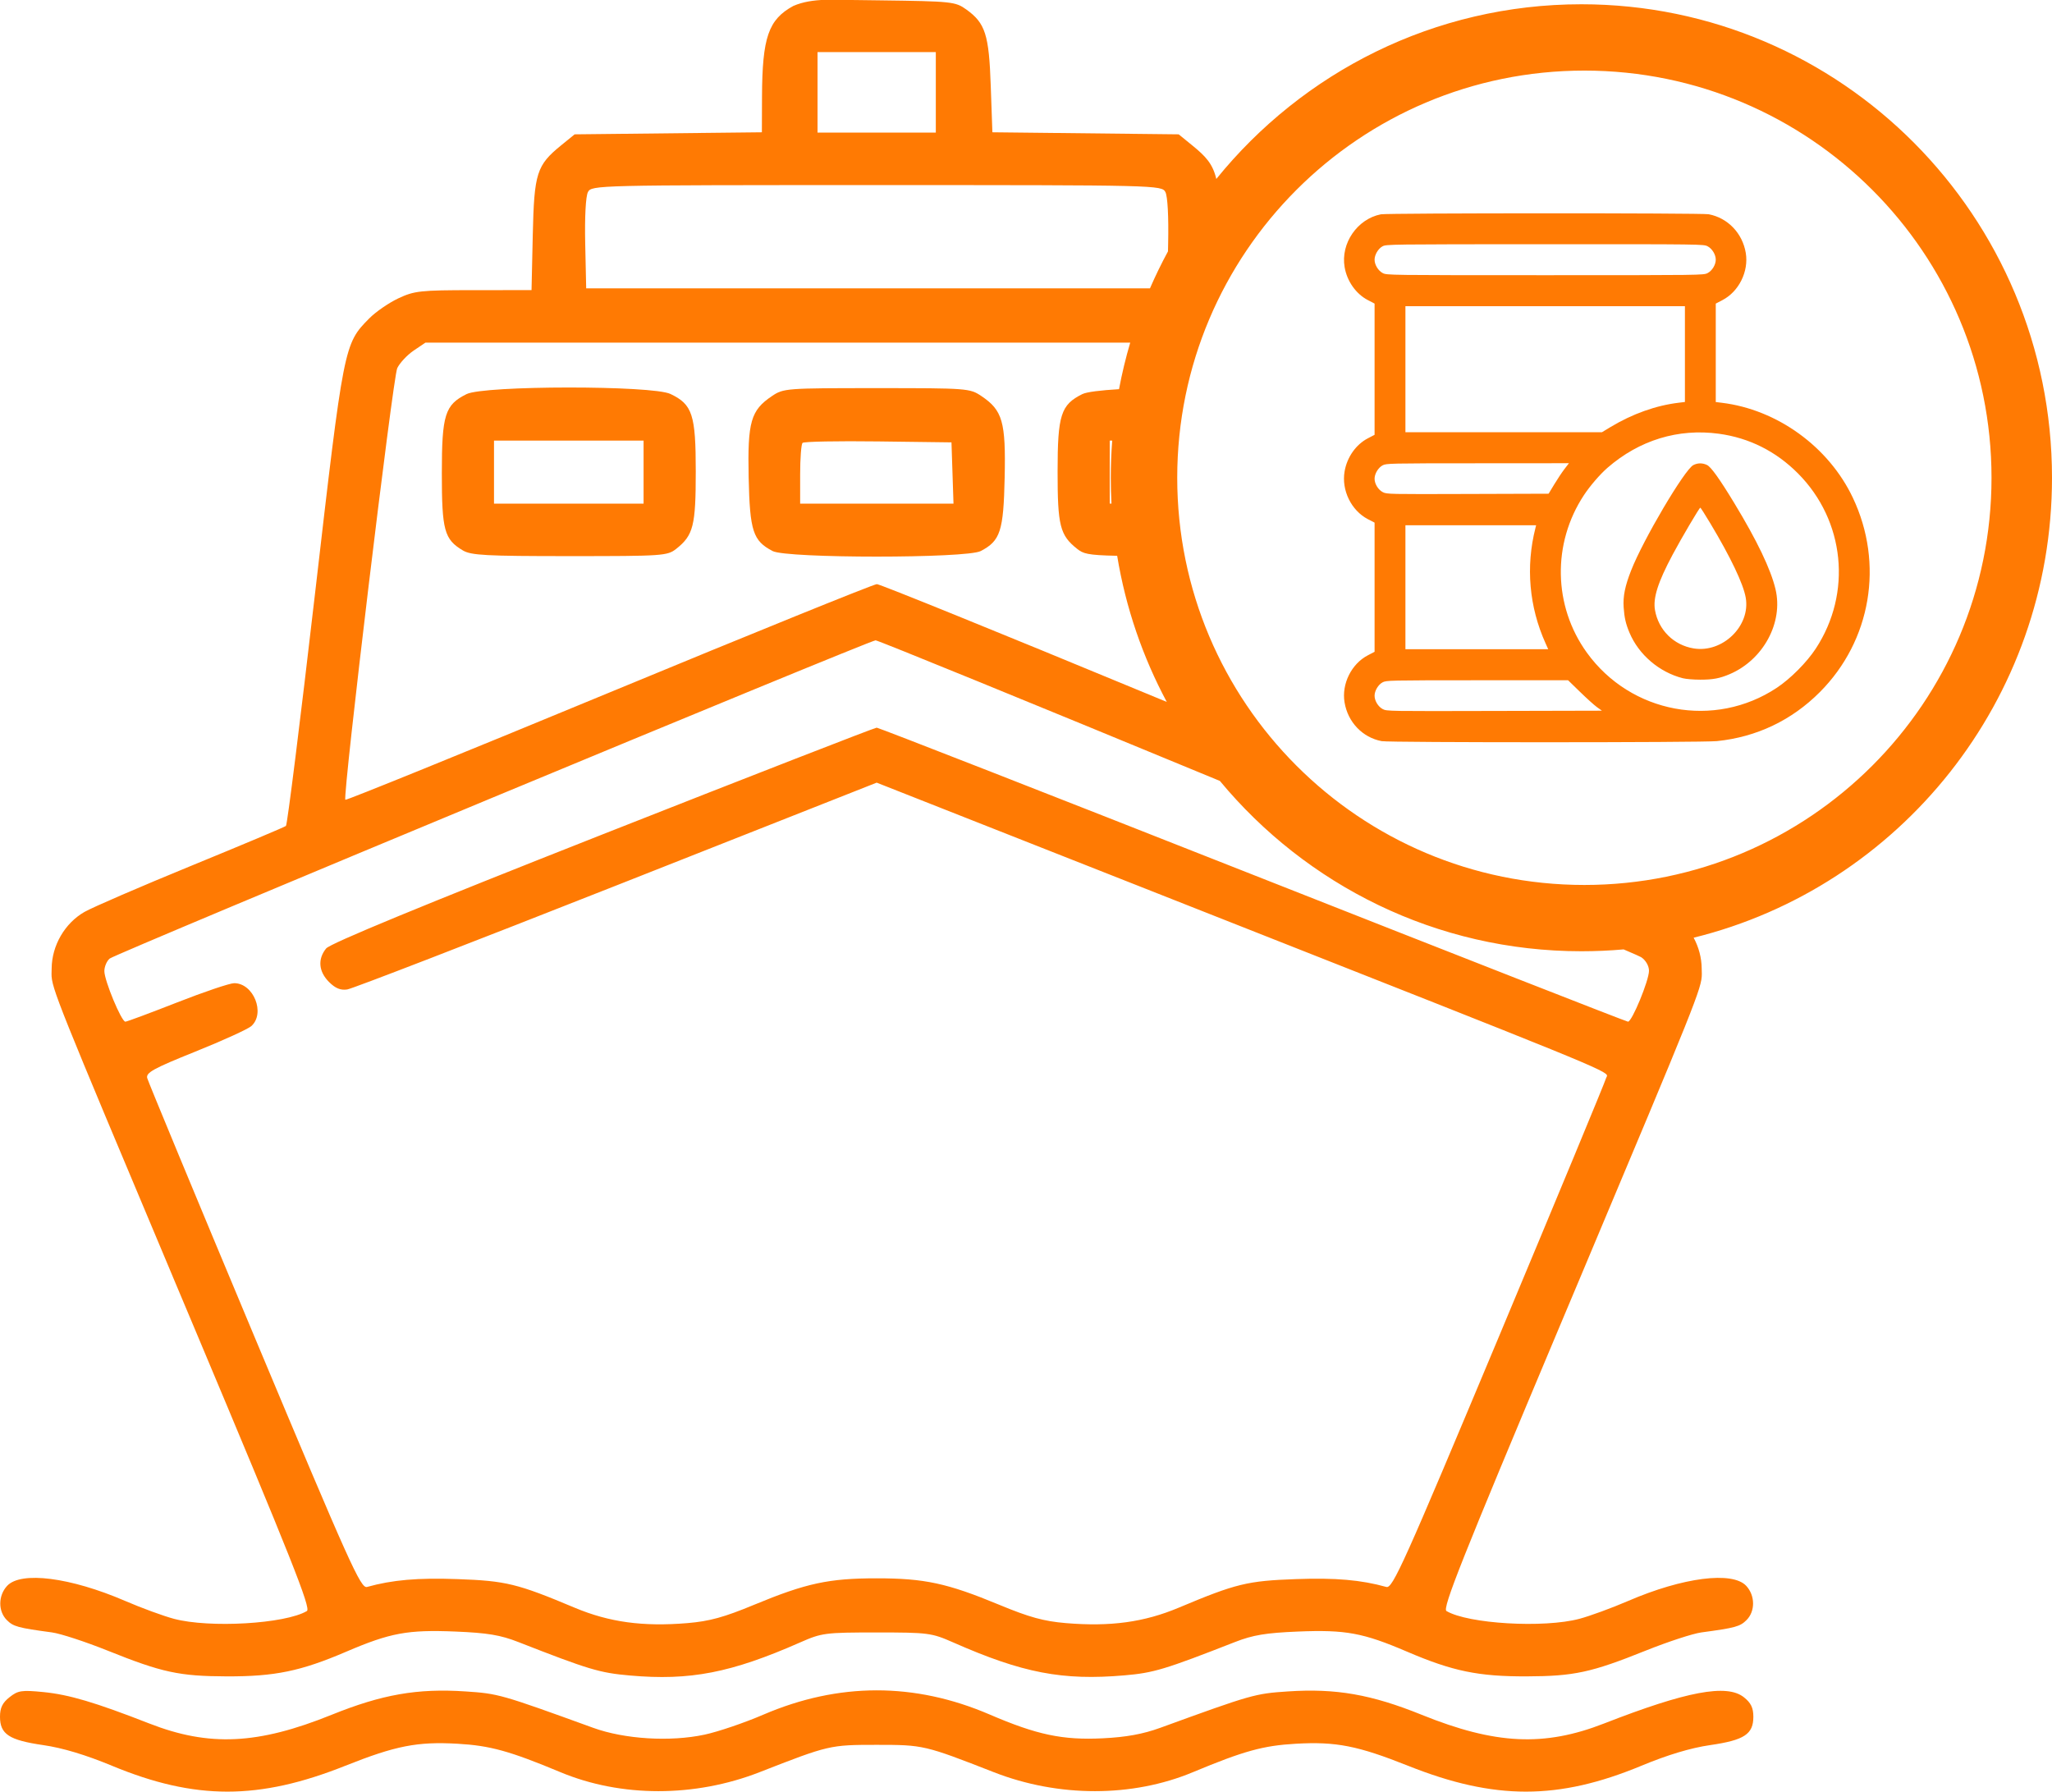
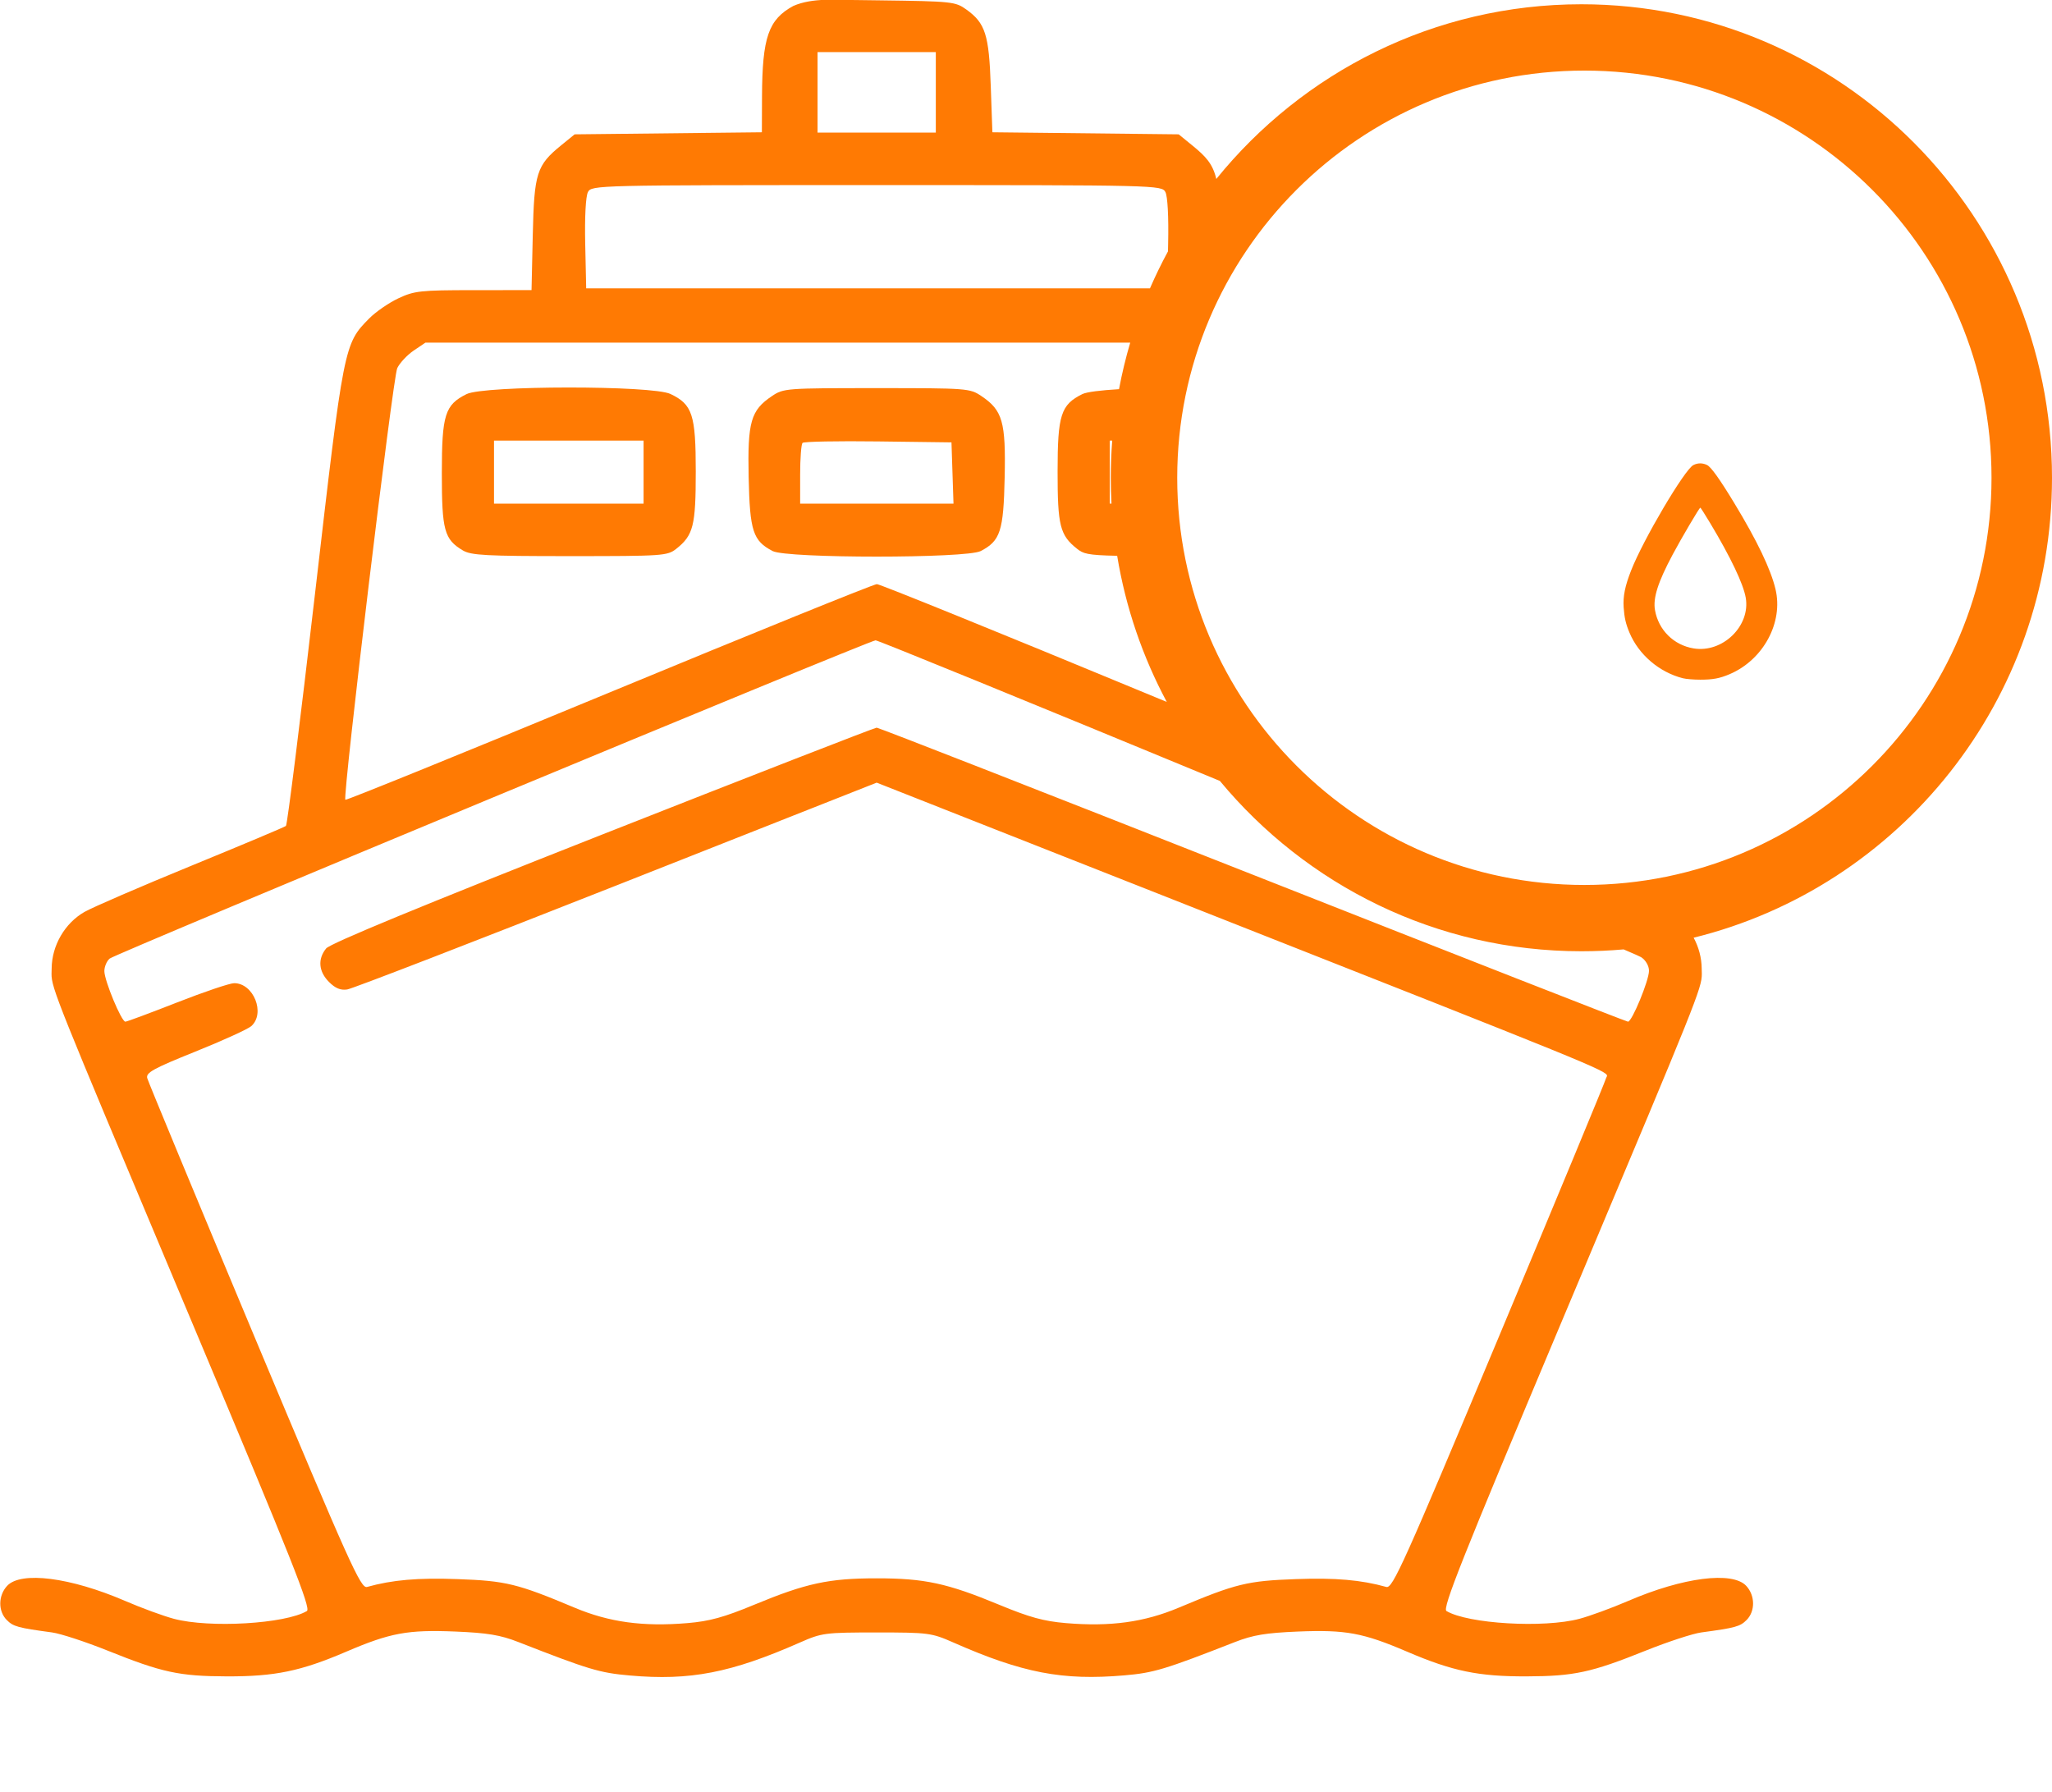
<svg xmlns="http://www.w3.org/2000/svg" version="1.1" x="0" y="0" width="63" height="55" viewBox="0, 0, 63, 55">
  <g id="Layer_1">
    <path d="M13.565,14.531 C13.565,12.731 13.66,12.428 14.325,12.098 C14.865,11.831 20.025,11.827 20.584,12.094 C21.259,12.416 21.361,12.727 21.361,14.472 C21.361,16.139 21.288,16.432 20.762,16.848 C20.49,17.063 20.359,17.072 17.492,17.072 C14.919,17.072 14.464,17.048 14.21,16.897 C13.64,16.558 13.565,16.28 13.565,14.531 z M19.759,15.461 L19.759,13.526 L15.167,13.526 L15.167,15.461 L19.759,15.461 z" fill="#FF7A03" />
    <path d="M22.985,14.655 C22.949,12.947 23.05,12.596 23.7,12.159 C24.055,11.92 24.128,11.915 26.915,11.915 C29.703,11.915 29.776,11.92 30.131,12.159 C30.781,12.596 30.882,12.947 30.845,14.655 C30.81,16.306 30.714,16.602 30.109,16.917 C29.671,17.144 24.16,17.144 23.722,16.917 C23.117,16.602 23.021,16.306 22.985,14.655 z M29.274,15.461 L29.212,13.58 L26.962,13.551 C25.725,13.535 24.679,13.555 24.639,13.596 C24.599,13.637 24.566,14.073 24.566,14.565 L24.566,15.461 L29.274,15.461 z" fill="#FF7A03" />
    <path d="M26.324,0.002 L27.022,0.011 C29.231,0.04 29.332,0.051 29.667,0.291 C30.252,0.711 30.364,1.06 30.418,2.642 L30.468,4.061 L36.188,4.124 L36.598,4.458 C37.023,4.803 37.233,5.029 37.343,5.494 C39.992,2.221 44.029,0.131 48.552,0.131 C56.531,0.131 63,6.639 63,14.667 C63,21.5 58.313,27.232 51.998,28.786 C52.154,29.075 52.242,29.401 52.245,29.731 C52.245,29.764 52.246,29.793 52.247,29.821 L52.247,29.821 C52.248,29.846 52.248,29.871 52.249,29.895 C52.251,30.334 52.066,30.774 48.537,39.167 C48.325,39.671 48.101,40.203 47.864,40.766 C44.876,47.872 44.277,49.378 44.409,49.456 C45.074,49.85 47.398,49.986 48.491,49.695 C48.814,49.609 49.486,49.363 49.986,49.147 C51.67,48.421 53.19,48.227 53.613,48.684 C53.888,48.981 53.893,49.461 53.623,49.732 C53.423,49.933 53.281,49.972 52.234,50.113 C51.973,50.148 51.204,50.4 50.525,50.672 C48.856,51.343 48.327,51.457 46.871,51.462 C45.393,51.467 44.601,51.304 43.205,50.706 C41.846,50.124 41.315,50.026 39.849,50.086 C38.863,50.127 38.469,50.192 37.916,50.408 C35.758,51.252 35.421,51.354 34.521,51.431 C32.619,51.595 31.397,51.36 29.265,50.42 C28.6,50.127 28.501,50.114 26.915,50.114 C25.329,50.114 25.231,50.127 24.566,50.42 C22.446,51.354 21.187,51.599 19.337,51.435 C18.409,51.354 18.08,51.255 15.914,50.408 C15.362,50.192 14.968,50.127 13.982,50.086 C12.516,50.026 11.985,50.124 10.626,50.706 C9.23,51.304 8.437,51.467 6.96,51.462 C5.504,51.457 4.975,51.343 3.305,50.672 C2.627,50.4 1.858,50.148 1.597,50.113 C0.55,49.972 0.407,49.933 0.208,49.732 C-0.062,49.461 -0.057,48.981 0.218,48.684 C0.641,48.227 2.161,48.421 3.845,49.147 C4.344,49.363 5.017,49.609 5.34,49.695 C6.432,49.986 8.757,49.85 9.422,49.456 C9.554,49.378 8.955,47.872 5.967,40.766 C5.735,40.214 5.515,39.691 5.306,39.195 L5.295,39.167 C1.765,30.774 1.58,30.334 1.582,29.895 C1.582,29.871 1.583,29.846 1.584,29.821 C1.585,29.793 1.586,29.764 1.586,29.731 C1.591,29.027 1.99,28.34 2.593,27.995 C2.841,27.853 4.318,27.215 5.874,26.577 C7.431,25.939 8.738,25.389 8.779,25.355 C8.82,25.321 9.22,22.125 9.668,18.254 C10.557,10.576 10.56,10.561 11.335,9.776 C11.533,9.575 11.936,9.297 12.229,9.159 C12.722,8.928 12.902,8.908 14.541,8.907 L16.319,8.906 L16.357,7.213 C16.4,5.309 16.474,5.075 17.232,4.458 L17.643,4.124 L23.391,4.061 L23.395,2.964 C23.403,1.145 23.591,0.601 24.355,0.183 C24.957,-0.08 25.688,0.004 26.324,0.002 z M26.882,19.657 C26.677,19.667 3.549,29.276 3.368,29.426 C3.278,29.501 3.204,29.675 3.204,29.812 C3.204,30.102 3.728,31.364 3.849,31.364 C3.894,31.364 4.609,31.098 5.438,30.773 C6.266,30.448 7.055,30.182 7.19,30.182 C7.785,30.182 8.154,31.105 7.717,31.499 C7.614,31.591 6.841,31.944 5.999,32.282 C4.706,32.802 4.477,32.928 4.52,33.096 C4.549,33.205 6.03,36.778 7.813,41.036 C10.741,48.027 11.075,48.771 11.268,48.717 C12.047,48.5 12.824,48.432 14.045,48.476 C15.532,48.529 15.883,48.614 17.641,49.353 C18.705,49.8 19.738,49.941 21.105,49.827 C21.783,49.77 22.228,49.648 23.158,49.262 C24.753,48.601 25.446,48.452 26.915,48.452 C28.385,48.452 29.078,48.601 30.673,49.262 C31.602,49.648 32.048,49.77 32.726,49.827 C34.093,49.941 35.126,49.8 36.19,49.353 C37.948,48.614 38.299,48.529 39.786,48.476 C41.007,48.432 41.784,48.5 42.563,48.717 C42.756,48.771 43.09,48.027 46.018,41.036 C47.8,36.778 49.283,33.204 49.311,33.093 C49.315,33.081 49.32,33.07 49.326,33.06 C49.331,33.05 49.337,33.04 49.338,33.03 C49.364,32.88 48.655,32.601 37.54,28.217 C36.796,27.923 36.006,27.612 35.166,27.28 L26.916,24.026 L18.932,27.179 C14.54,28.913 10.818,30.352 10.66,30.375 C10.456,30.406 10.294,30.339 10.1,30.144 C9.781,29.824 9.749,29.441 10.013,29.116 C10.138,28.963 12.938,27.807 18.506,25.612 C23.074,23.811 26.859,22.338 26.916,22.338 C26.973,22.338 32.168,24.368 38.461,26.851 C44.753,29.333 49.938,31.364 49.983,31.364 C50.105,31.364 50.627,30.099 50.627,29.801 C50.627,29.651 50.526,29.475 50.386,29.384 C50.363,29.368 50.176,29.285 49.848,29.145 C49.421,29.183 48.989,29.202 48.552,29.202 C44.091,29.202 40.103,27.169 37.452,23.973 C31.606,21.557 26.948,19.654 26.882,19.657 z M48.643,2.167 C41.739,2.167 36.143,7.763 36.143,14.667 C36.143,21.57 41.739,27.167 48.643,27.167 C55.547,27.167 61.143,21.57 61.143,14.667 C61.143,7.763 55.547,2.167 48.643,2.167 z M34.7,10.518 L13.062,10.518 L12.699,10.763 C12.5,10.899 12.273,11.141 12.196,11.302 C12.062,11.584 10.513,24.462 10.603,24.552 C10.628,24.576 14.271,23.097 18.699,21.264 C23.127,19.431 26.827,17.932 26.921,17.932 C27.015,17.932 30.712,19.432 35.137,21.265 C35.368,21.36 35.596,21.455 35.822,21.548 C35.085,20.171 34.562,18.661 34.299,17.062 C33.371,17.044 33.252,16.993 33.069,16.848 C32.543,16.432 32.469,16.139 32.47,14.472 C32.47,12.737 32.57,12.425 33.23,12.098 C33.365,12.032 33.788,11.981 34.356,11.947 C34.447,11.462 34.562,10.985 34.7,10.518 z M34.147,13.526 L34.071,13.526 L34.071,15.46 L34.125,15.46 C34.11,15.198 34.103,14.933 34.103,14.667 C34.103,14.283 34.118,13.903 34.147,13.526 z M26.915,5.682 C18.288,5.682 18.163,5.685 18.051,5.896 C17.983,6.025 17.949,6.657 17.967,7.481 L17.997,8.852 L35.306,8.852 C35.474,8.465 35.659,8.086 35.859,7.717 L35.864,7.481 C35.882,6.657 35.848,6.025 35.78,5.896 C35.668,5.685 35.542,5.682 26.915,5.682 z M28.731,1.599 L25.1,1.599 L25.1,4.07 L28.731,4.07 L28.731,1.599 z" fill="#FF7A03" />
-     <path d="M42.395,6.579 C41.671,6.722 41.157,7.47 41.282,8.2 C41.355,8.632 41.632,9.024 41.997,9.213 L42.202,9.32 L42.202,13.348 L41.997,13.455 C41.63,13.645 41.355,14.036 41.281,14.473 C41.182,15.05 41.486,15.672 41.997,15.938 L42.202,16.044 L42.202,20.009 L41.997,20.116 C41.492,20.378 41.186,20.994 41.28,21.561 C41.38,22.168 41.831,22.64 42.419,22.752 C42.657,22.798 52.27,22.797 52.713,22.751 C53.933,22.626 55.011,22.112 55.876,21.243 C57.446,19.665 57.846,17.308 56.887,15.283 C56.147,13.717 54.563,12.57 52.858,12.364 L52.677,12.342 L52.677,9.32 L52.882,9.213 C53.386,8.951 53.692,8.335 53.599,7.768 C53.499,7.161 53.048,6.689 52.459,6.577 C52.248,6.537 42.599,6.539 42.395,6.579 z M52.425,7.56 C52.565,7.632 52.677,7.814 52.677,7.972 C52.677,8.129 52.565,8.312 52.425,8.384 C52.302,8.447 52.249,8.448 47.439,8.448 C42.63,8.448 42.577,8.447 42.454,8.384 C42.314,8.312 42.202,8.129 42.202,7.972 C42.202,7.819 42.314,7.632 42.447,7.561 C42.563,7.5 42.649,7.499 47.433,7.497 C52.25,7.496 52.302,7.497 52.425,7.56 z M51.73,12.34 L51.55,12.362 C50.844,12.445 50.117,12.704 49.438,13.114 L49.182,13.269 L43.149,13.269 L43.149,9.399 L51.73,9.399 L51.73,12.34 z M52.771,13.315 C53.704,13.442 54.526,13.854 55.203,14.535 C56.642,15.982 56.867,18.207 55.746,19.913 C55.469,20.335 54.972,20.834 54.553,21.113 C52.641,22.382 50.067,21.905 48.717,20.032 C47.687,18.602 47.652,16.68 48.63,15.199 C48.816,14.916 49.125,14.558 49.352,14.361 C50.331,13.511 51.525,13.146 52.771,13.315 z M48.028,14.404 C47.951,14.505 47.811,14.715 47.717,14.872 L47.545,15.156 L45.062,15.164 C42.625,15.172 42.577,15.171 42.454,15.108 C42.314,15.036 42.202,14.854 42.202,14.696 C42.202,14.544 42.314,14.357 42.447,14.286 C42.562,14.225 42.639,14.223 45.367,14.222 L48.169,14.22 L48.028,14.404 z M47.14,16.211 C46.839,17.398 46.947,18.63 47.451,19.748 L47.533,19.93 L43.149,19.93 L43.149,16.124 L47.162,16.124 L47.14,16.211 z M48.509,21.239 C48.71,21.435 48.944,21.646 49.028,21.707 L49.182,21.817 L45.88,21.825 C42.623,21.833 42.577,21.833 42.454,21.769 C42.314,21.697 42.202,21.515 42.202,21.357 C42.202,21.205 42.314,21.018 42.447,20.947 C42.562,20.886 42.639,20.884 45.354,20.883 L48.142,20.882 L48.509,21.239 z" fill="#FF7A03" />
    <path d="M51.989,14.277 C51.722,14.41 50.446,16.57 50.077,17.515 C49.89,17.991 49.826,18.308 49.849,18.645 C49.87,18.958 49.915,19.156 50.028,19.422 C50.313,20.1 50.943,20.637 51.667,20.821 C51.765,20.846 51.998,20.865 52.203,20.865 C52.591,20.865 52.797,20.826 53.103,20.696 C54.137,20.256 54.756,19.11 54.511,18.086 C54.366,17.476 53.946,16.598 53.244,15.442 C52.799,14.708 52.531,14.333 52.409,14.275 C52.269,14.208 52.125,14.208 51.989,14.277 z M52.511,16.068 C53.133,17.106 53.523,17.923 53.597,18.347 C53.749,19.215 52.887,20.053 51.996,19.905 C51.384,19.803 50.918,19.34 50.811,18.729 C50.746,18.36 50.9,17.875 51.352,17.028 C51.624,16.518 52.174,15.584 52.203,15.584 C52.213,15.584 52.351,15.802 52.511,16.068 z" fill="#FF7A03" />
-     <path d="M-0,52.702 C-0,52.427 0.075,52.273 0.292,52.102 C0.553,51.895 0.664,51.878 1.333,51.944 C2.12,52.022 2.918,52.258 4.582,52.908 C6.424,53.627 7.917,53.556 10.18,52.642 C11.73,52.016 12.814,51.826 14.289,51.924 C15.301,51.991 15.372,52.011 18.211,53.041 C19.174,53.391 20.576,53.477 21.631,53.251 C22.043,53.163 22.854,52.888 23.432,52.639 C25.746,51.644 28.078,51.642 30.38,52.631 C31.838,53.258 32.628,53.424 33.858,53.363 C34.577,53.328 35.09,53.234 35.62,53.042 C38.433,52.018 38.53,51.991 39.542,51.924 C41.017,51.826 42.101,52.016 43.65,52.642 C45.914,53.556 47.407,53.627 49.249,52.908 C51.783,51.919 53.015,51.687 53.539,52.102 C53.756,52.273 53.831,52.427 53.831,52.702 C53.831,53.237 53.553,53.42 52.504,53.572 C51.909,53.658 51.2,53.871 50.396,54.205 C47.842,55.265 45.886,55.265 43.231,54.207 C41.685,53.591 41.019,53.46 39.786,53.53 C38.783,53.587 38.187,53.751 36.625,54.403 C34.764,55.18 32.5,55.18 30.513,54.404 C28.383,53.572 28.35,53.564 26.915,53.564 C25.48,53.564 25.448,53.572 23.318,54.404 C21.33,55.18 19.067,55.18 17.206,54.403 C15.643,53.751 15.047,53.587 14.045,53.53 C12.812,53.46 12.146,53.591 10.6,54.207 C7.945,55.265 5.989,55.265 3.435,54.205 C2.63,53.871 1.922,53.658 1.327,53.572 C0.278,53.42 -0,53.237 -0,52.702 z" fill="#FF7A03" />
  </g>
</svg>